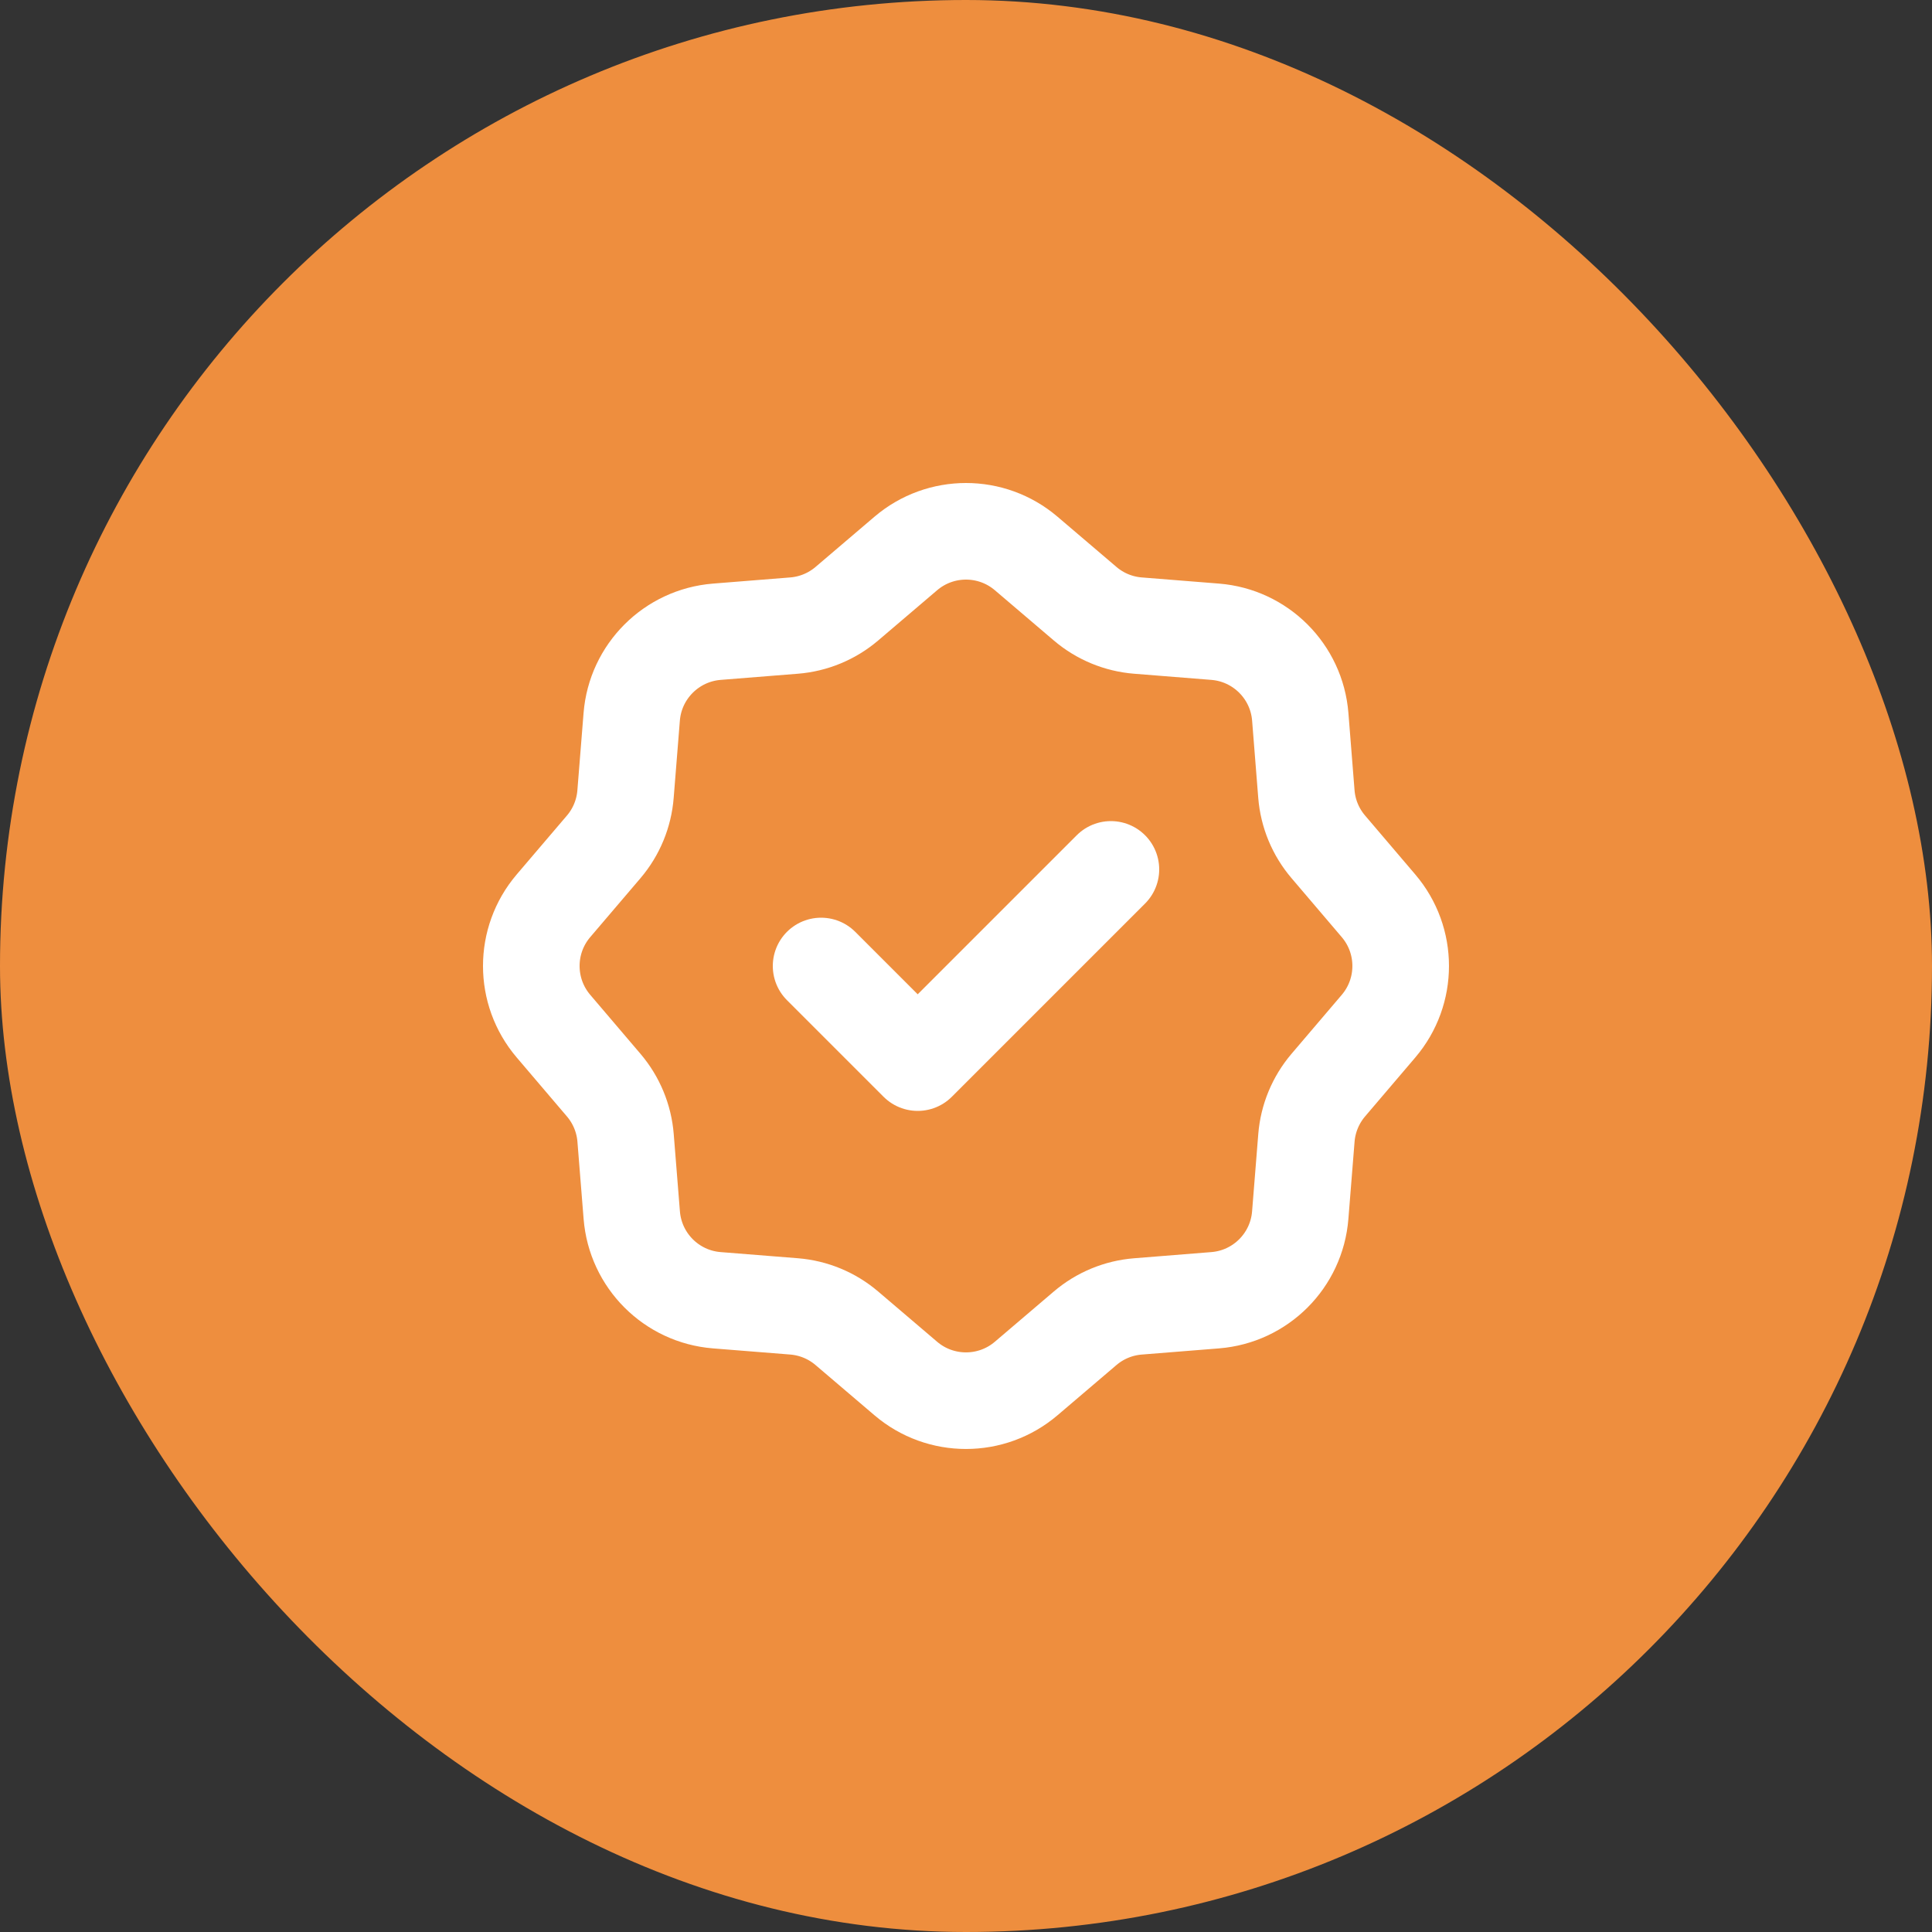
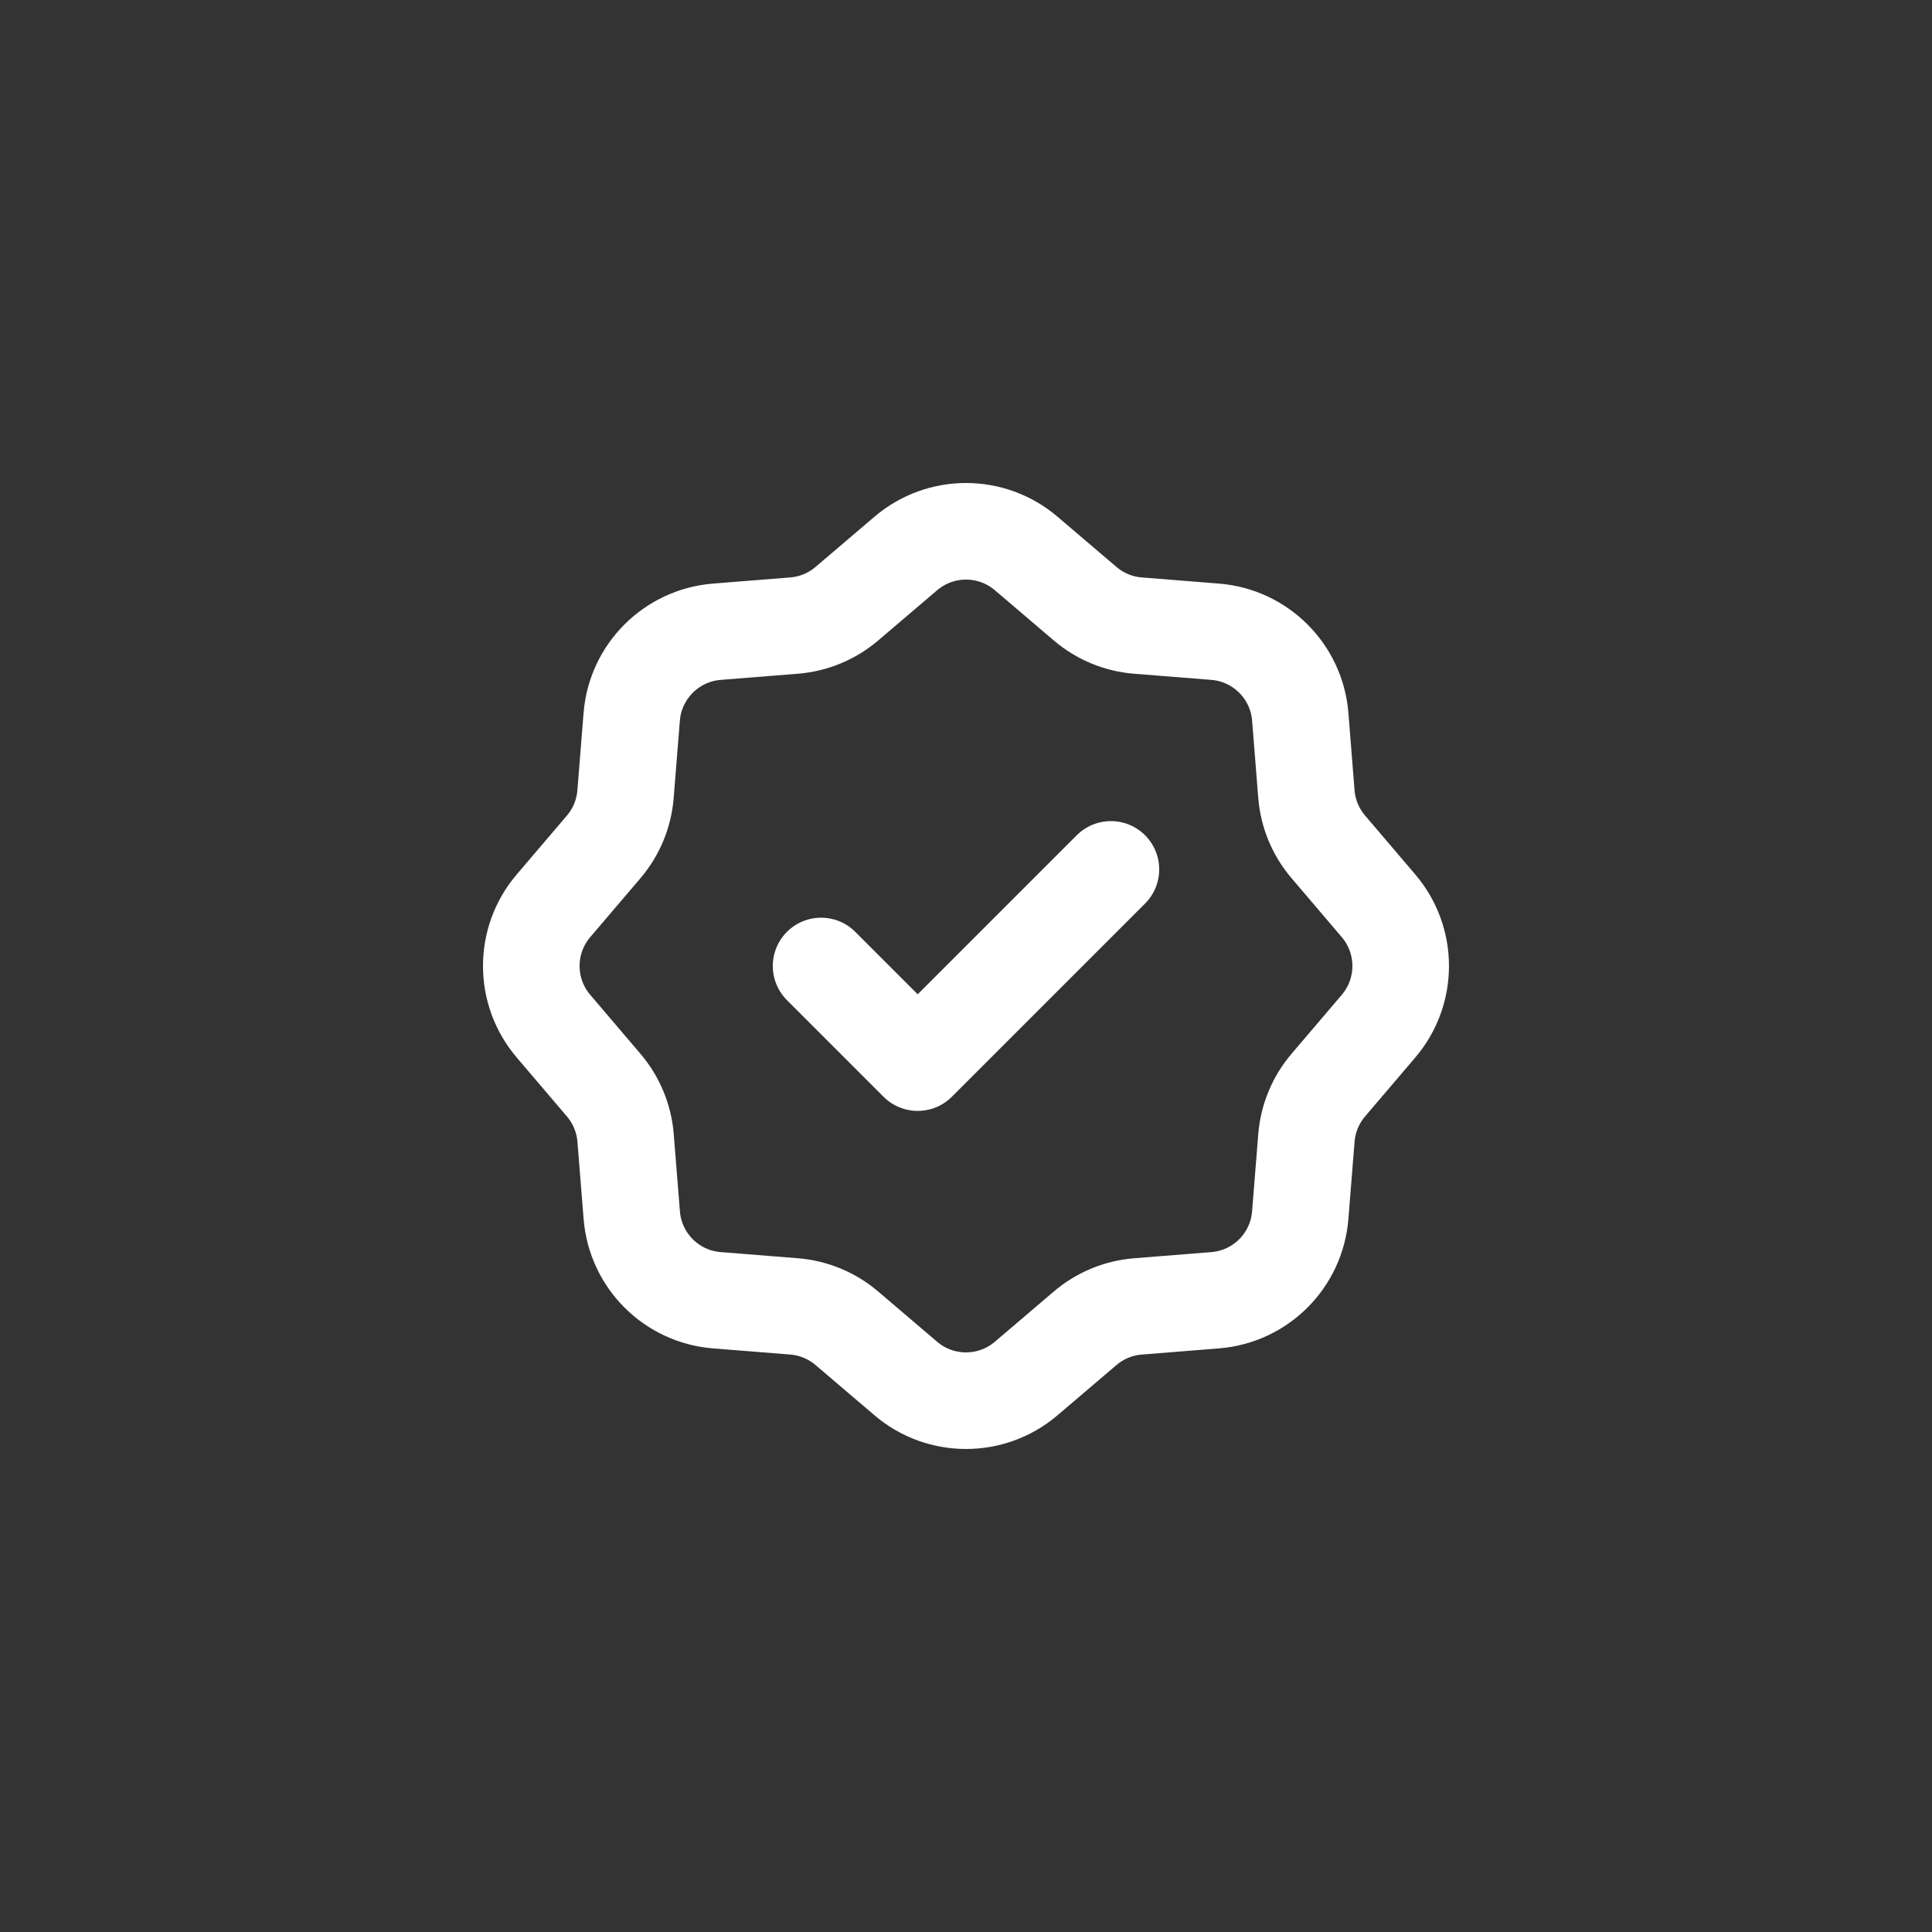
<svg xmlns="http://www.w3.org/2000/svg" width="80" height="80" viewBox="0 0 80 80" fill="none">
  <rect x="0" y="0" width="80" height="80" fill="#333333" stroke="none" />
-   <rect width="80" height="80" rx="40" fill="#EE8E3E" />
  <path d="M46 36L38 44L34 40M42.492 22.918L44.934 24.999C45.549 25.523 46.313 25.84 47.119 25.904L50.317 26.159C52.197 26.309 53.691 27.802 53.841 29.682L54.095 32.88C54.159 33.686 54.477 34.451 55.002 35.066L57.082 37.508C58.305 38.943 58.305 41.055 57.082 42.491L55.002 44.932C54.478 45.548 54.16 46.313 54.096 47.119L53.84 50.317C53.69 52.197 52.199 53.69 50.318 53.84L47.119 54.096C46.313 54.16 45.549 54.476 44.934 55L42.492 57.081C41.056 58.305 38.943 58.305 37.508 57.082L35.066 55.001C34.451 54.476 33.687 54.16 32.881 54.095L29.681 53.84C27.801 53.69 26.31 52.197 26.16 50.317L25.904 47.119C25.84 46.313 25.522 45.548 24.998 44.933L22.918 42.491C21.694 41.055 21.694 38.944 22.917 37.508L24.999 35.066C25.523 34.451 25.838 33.686 25.902 32.88L26.158 29.682C26.308 27.802 27.804 26.309 29.684 26.159L32.88 25.904C33.685 25.84 34.45 25.523 35.066 24.999L37.508 22.918C38.944 21.694 41.056 21.694 42.492 22.918Z" stroke="white" stroke-width="4" stroke-linecap="round" stroke-linejoin="round" />
</svg>